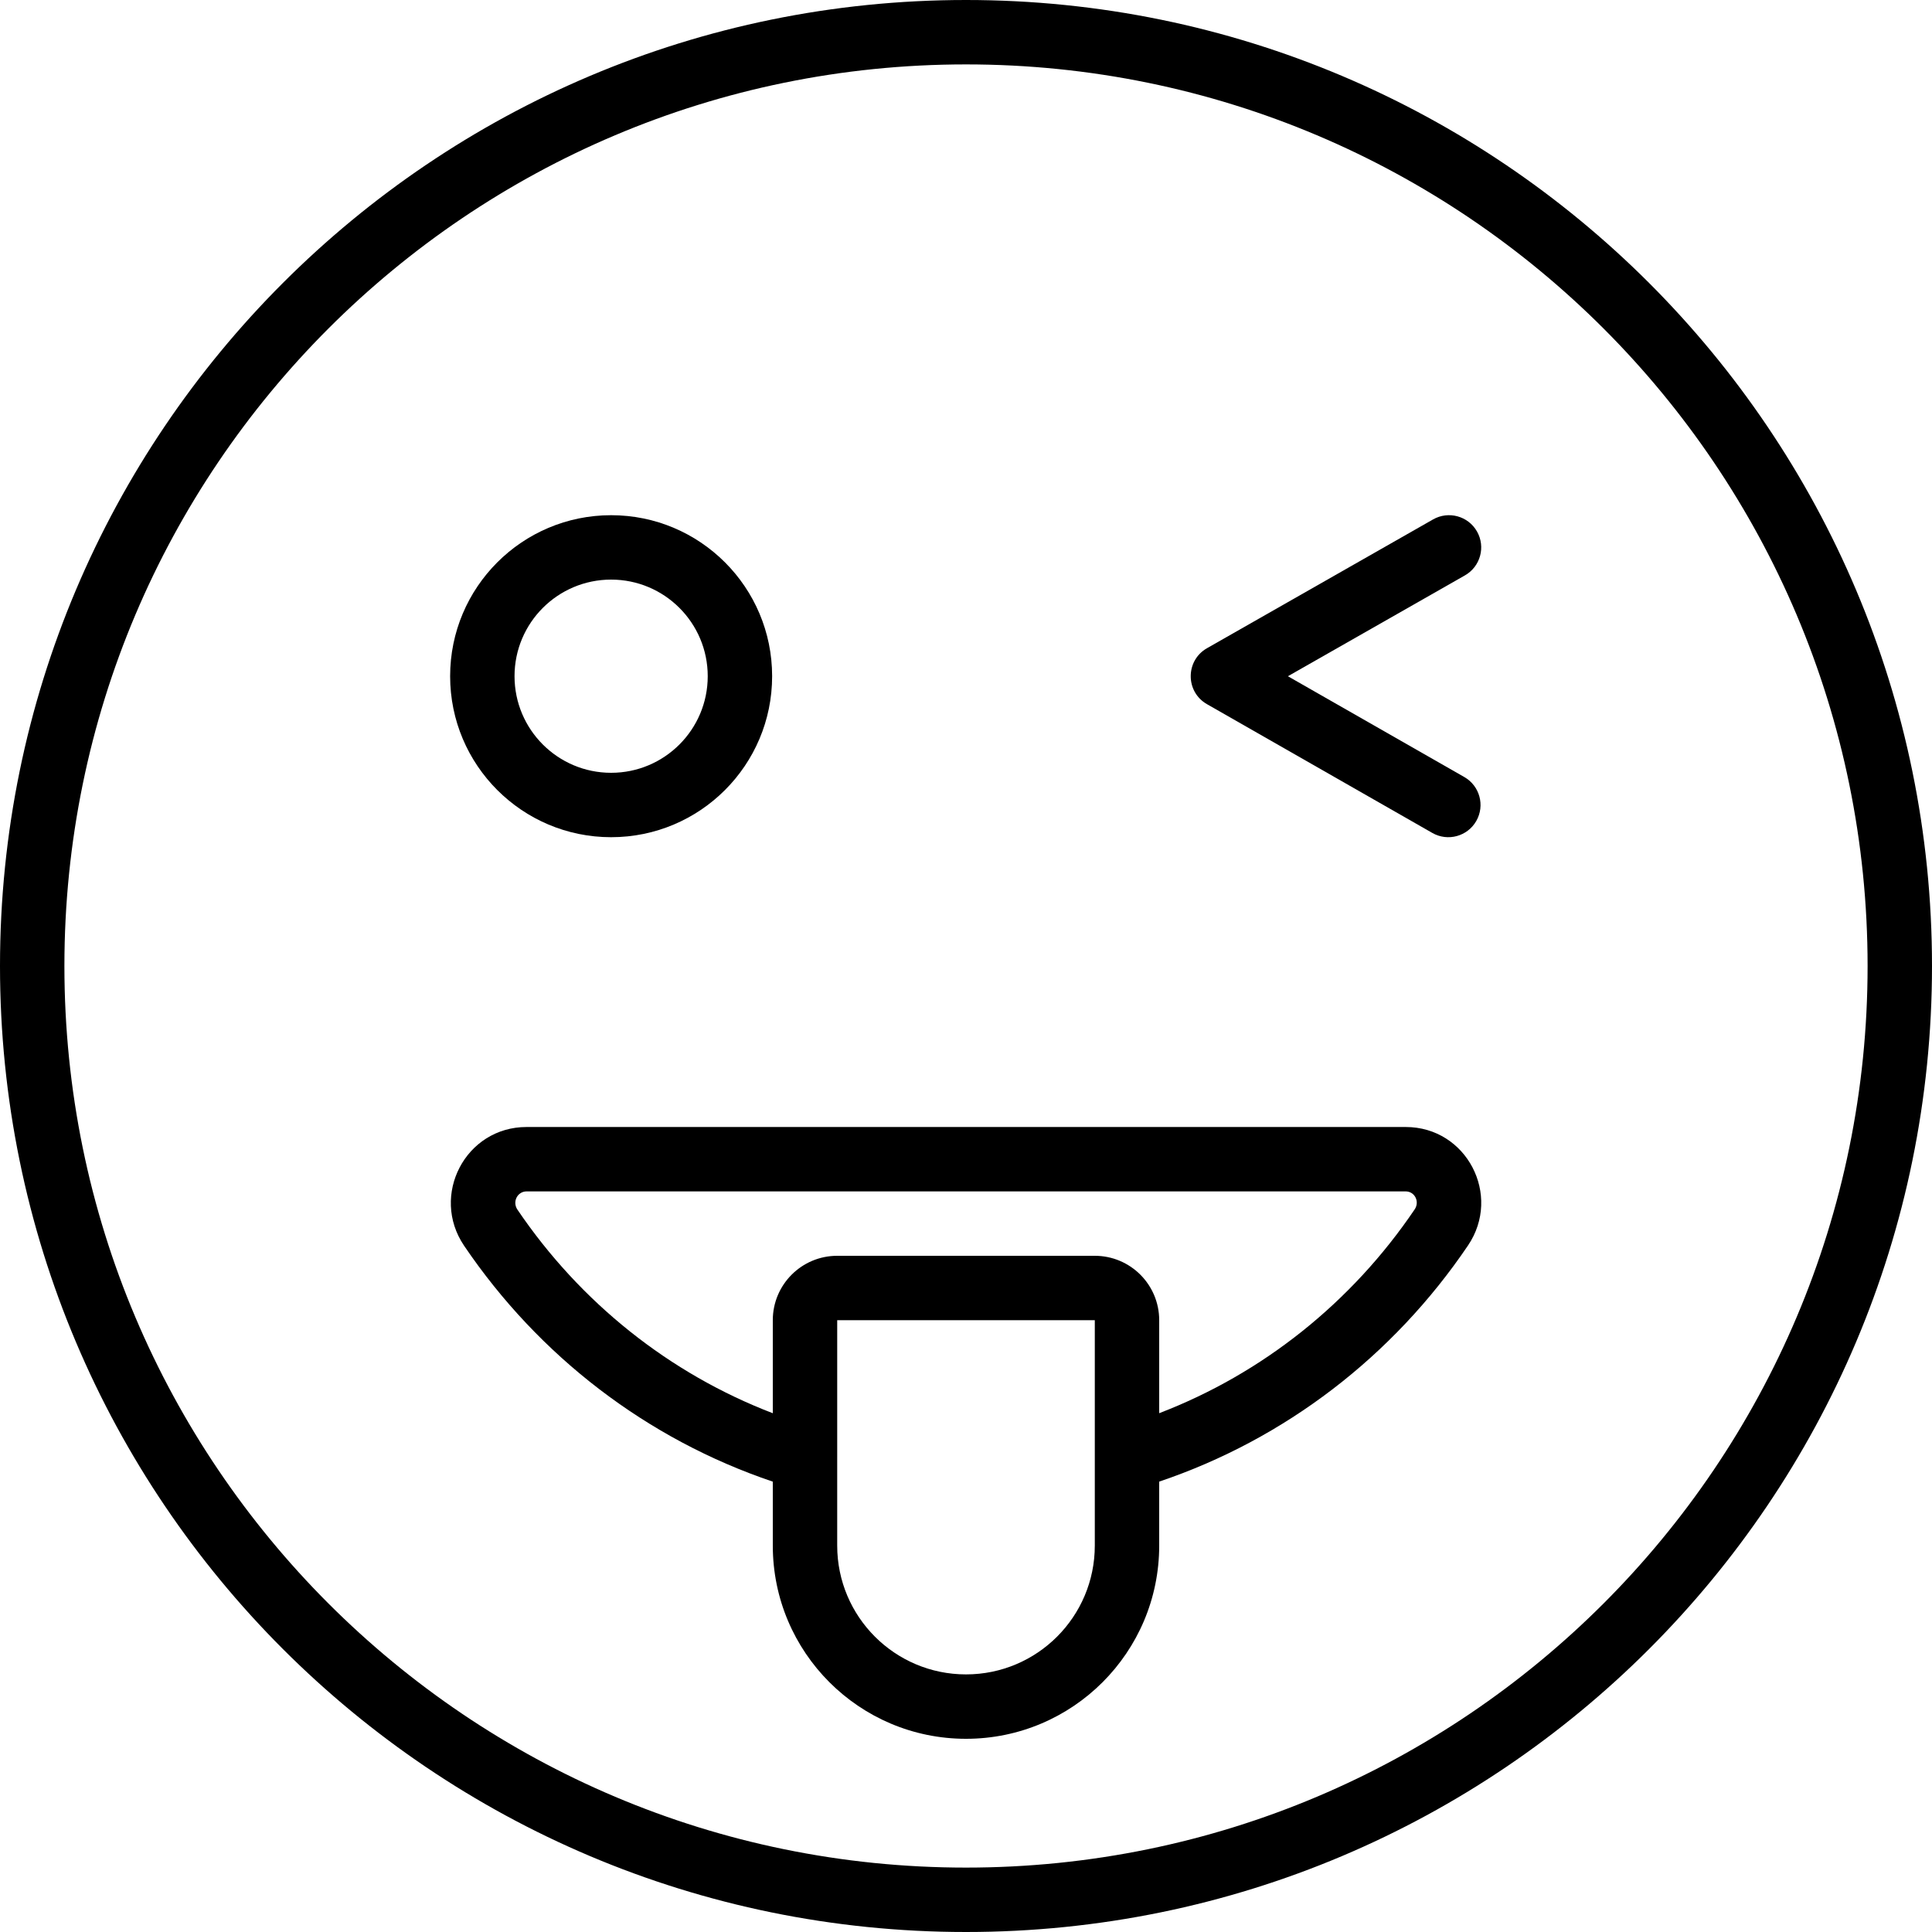
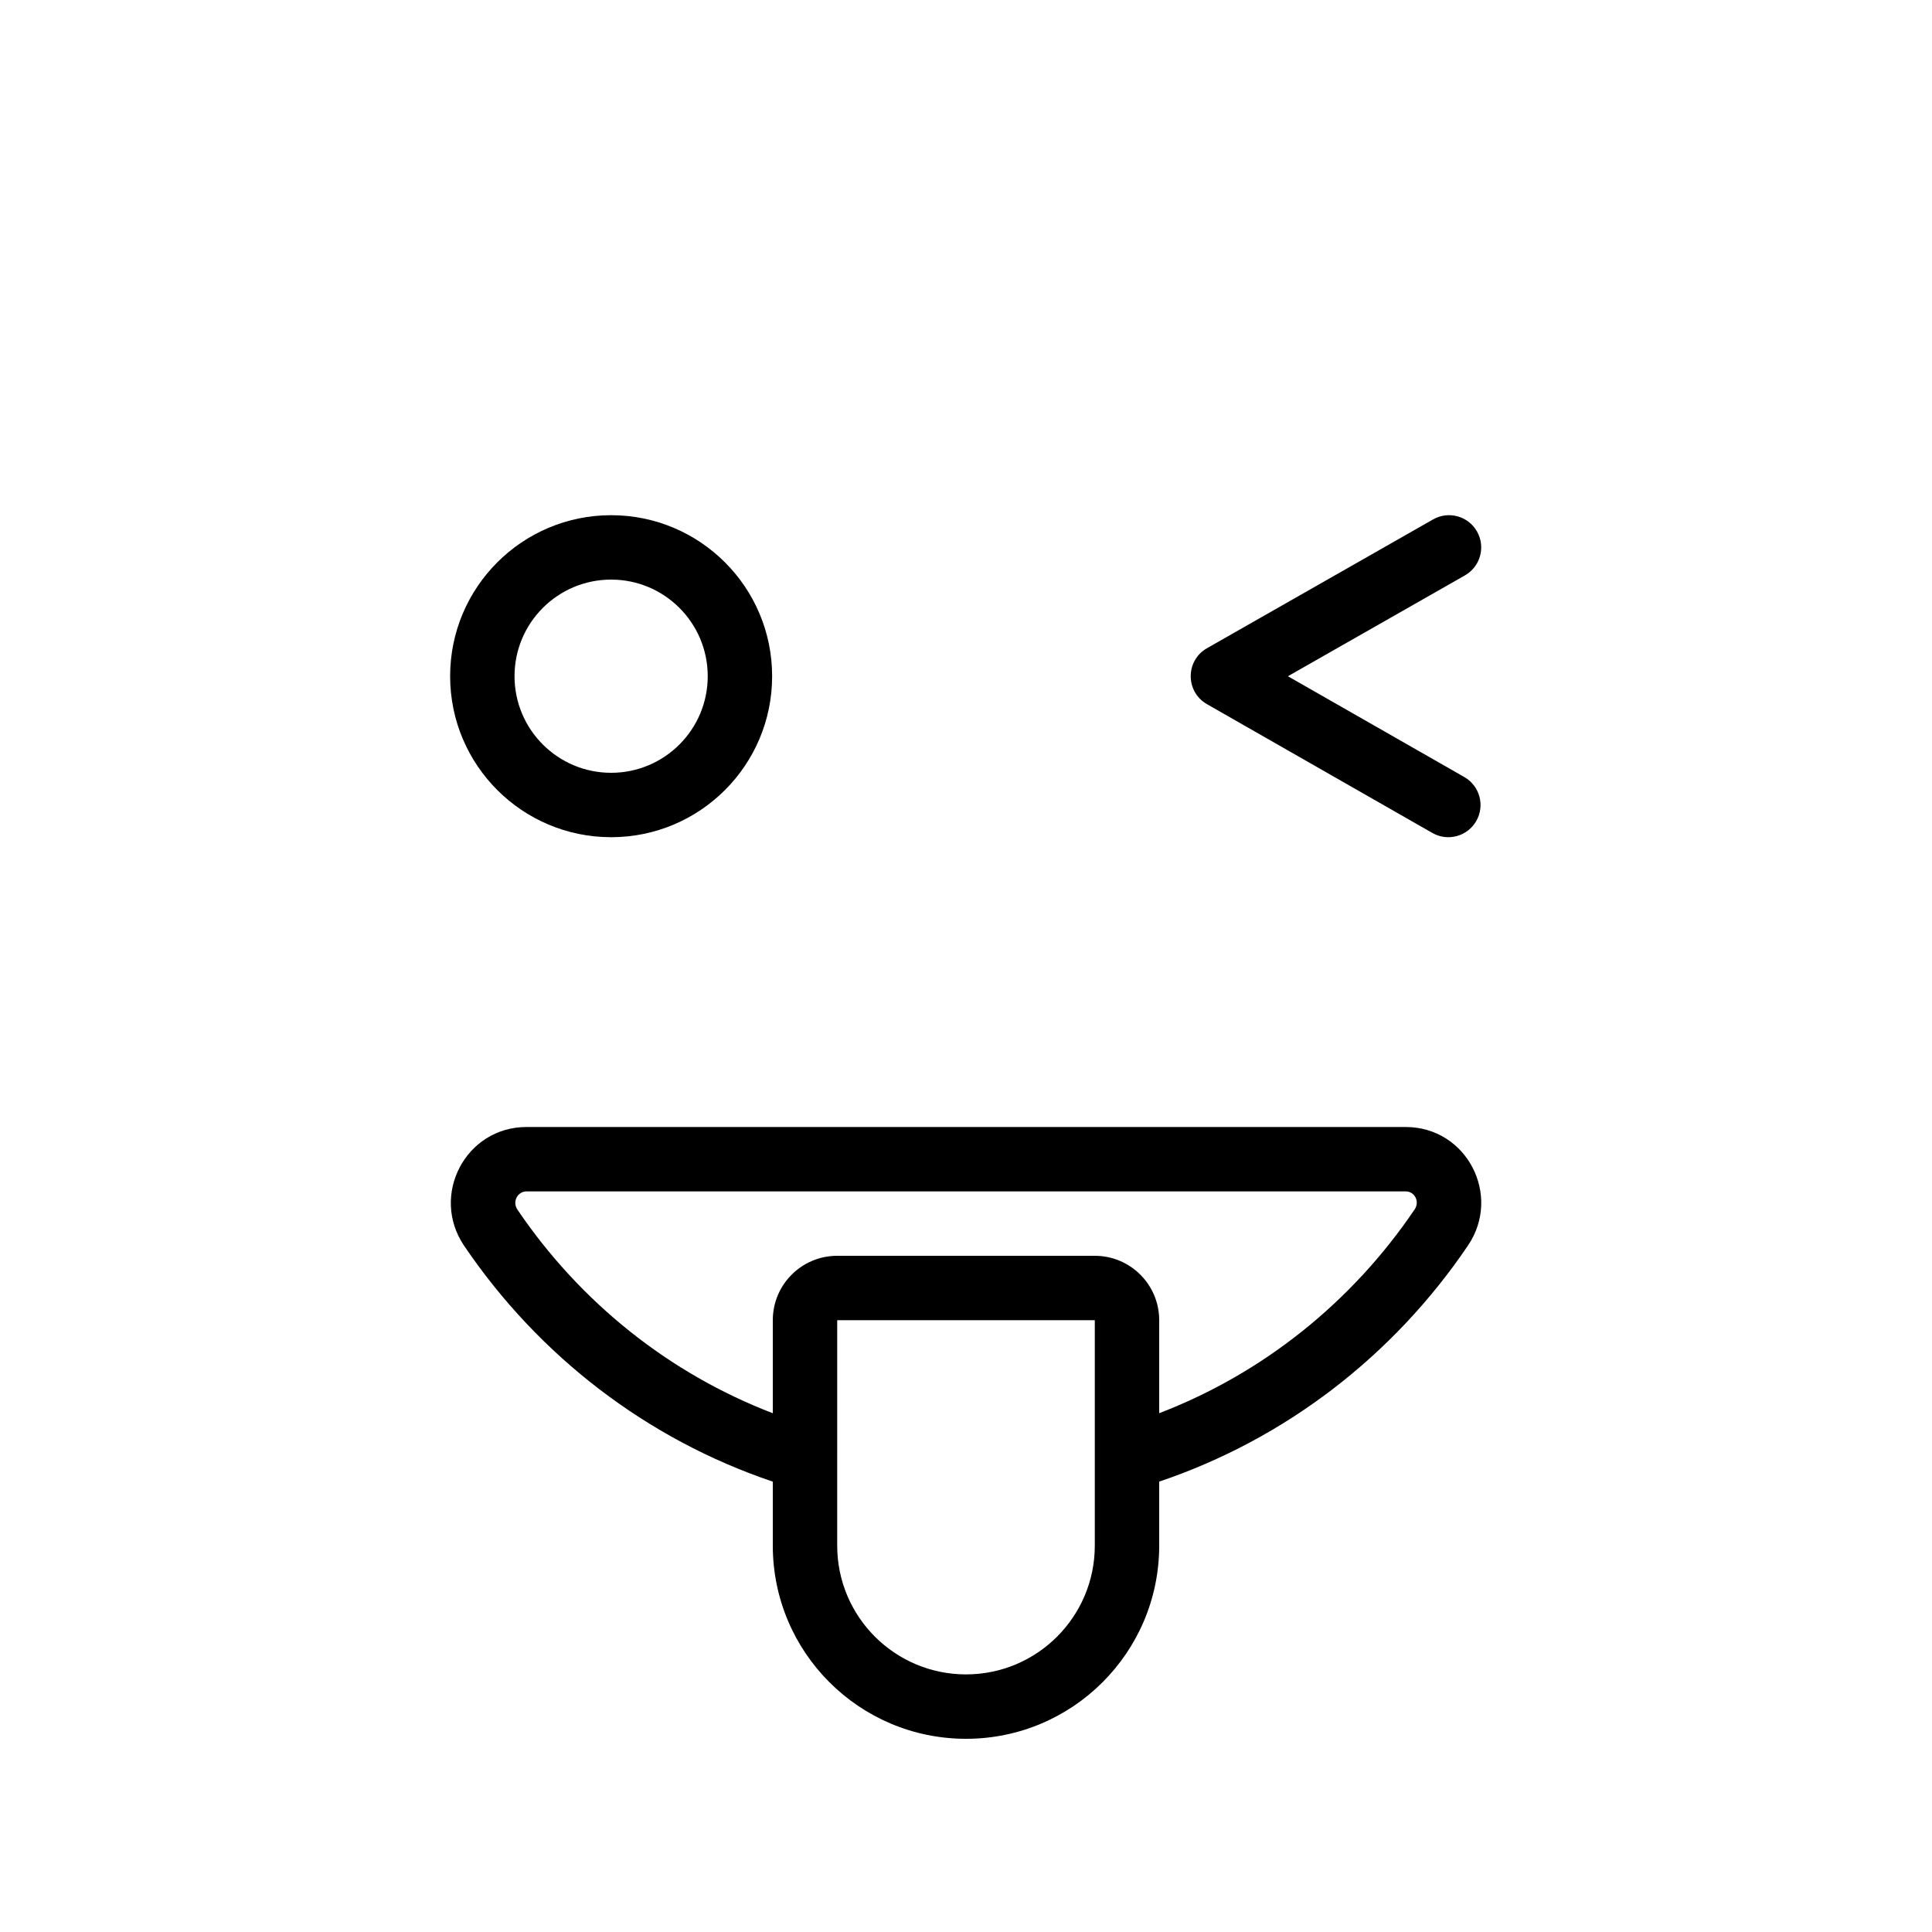
<svg xmlns="http://www.w3.org/2000/svg" fill="#000000" height="800px" width="800px" version="1.1" id="Layer_1" viewBox="0 0 512 512" xml:space="preserve">
  <g>
    <g>
      <g>
-         <path d="M256,0C114.617,0,0,114.617,0,256s114.617,256,256,256s256-114.617,256-256S397.383,0,256,0z M256,494.933     C124.043,494.933,17.067,387.957,17.067,256S124.043,17.067,256,17.067S494.933,124.043,494.933,256S387.957,494.933,256,494.933     z" />
        <path d="M161.956,221.867c23.563,0,42.667-19.104,42.667-42.667c0-23.563-19.104-42.667-42.667-42.667     c-23.563,0-42.667,19.104-42.667,42.667C119.289,202.763,138.393,221.867,161.956,221.867z M161.956,153.6     c14.137,0,25.6,11.463,25.6,25.6s-11.463,25.6-25.6,25.6c-14.137,0-25.6-11.463-25.6-25.6S147.819,153.6,161.956,153.6z" />
        <path d="M319.855,186.609l59.733,34.133c4.092,2.338,9.305,0.917,11.643-3.175c2.338-4.092,0.917-9.305-3.175-11.643     l-46.748-26.713l46.918-26.73c4.095-2.333,5.523-7.544,3.19-11.639s-7.544-5.523-11.639-3.19l-59.913,34.133     C314.124,175.056,314.118,183.331,319.855,186.609z" />
        <path d="M372.524,298.667H139.546c-16.185,0-25.605,18.117-16.543,31.481c19.853,29.307,48.514,51.28,81.797,62.503V409.6     c0,28.273,22.927,51.2,51.2,51.2c28.273,0,51.2-22.927,51.2-51.2v-16.958c33.307-11.231,61.98-33.23,81.837-62.578     C398.056,316.722,388.669,298.667,372.524,298.667z M290.133,409.6c0,18.848-15.286,34.133-34.133,34.133     s-34.133-15.286-34.133-34.133v-23.188c0-0.005,0.001-0.009,0.001-0.014v-36.531h68.266V409.6z M374.9,320.504     c-16.68,24.652-40.276,43.491-67.699,54.008v-24.645c0-9.423-7.643-17.067-17.067-17.067h-0.001h-68.266h-0.001     c-9.423,0-17.067,7.643-17.067,17.067v24.653c-27.404-10.508-50.99-29.326-67.669-53.947c-1.424-2.099,0.001-4.84,2.416-4.84     h232.977C374.902,315.733,376.303,318.428,374.9,320.504z" />
      </g>
    </g>
  </g>
</svg>